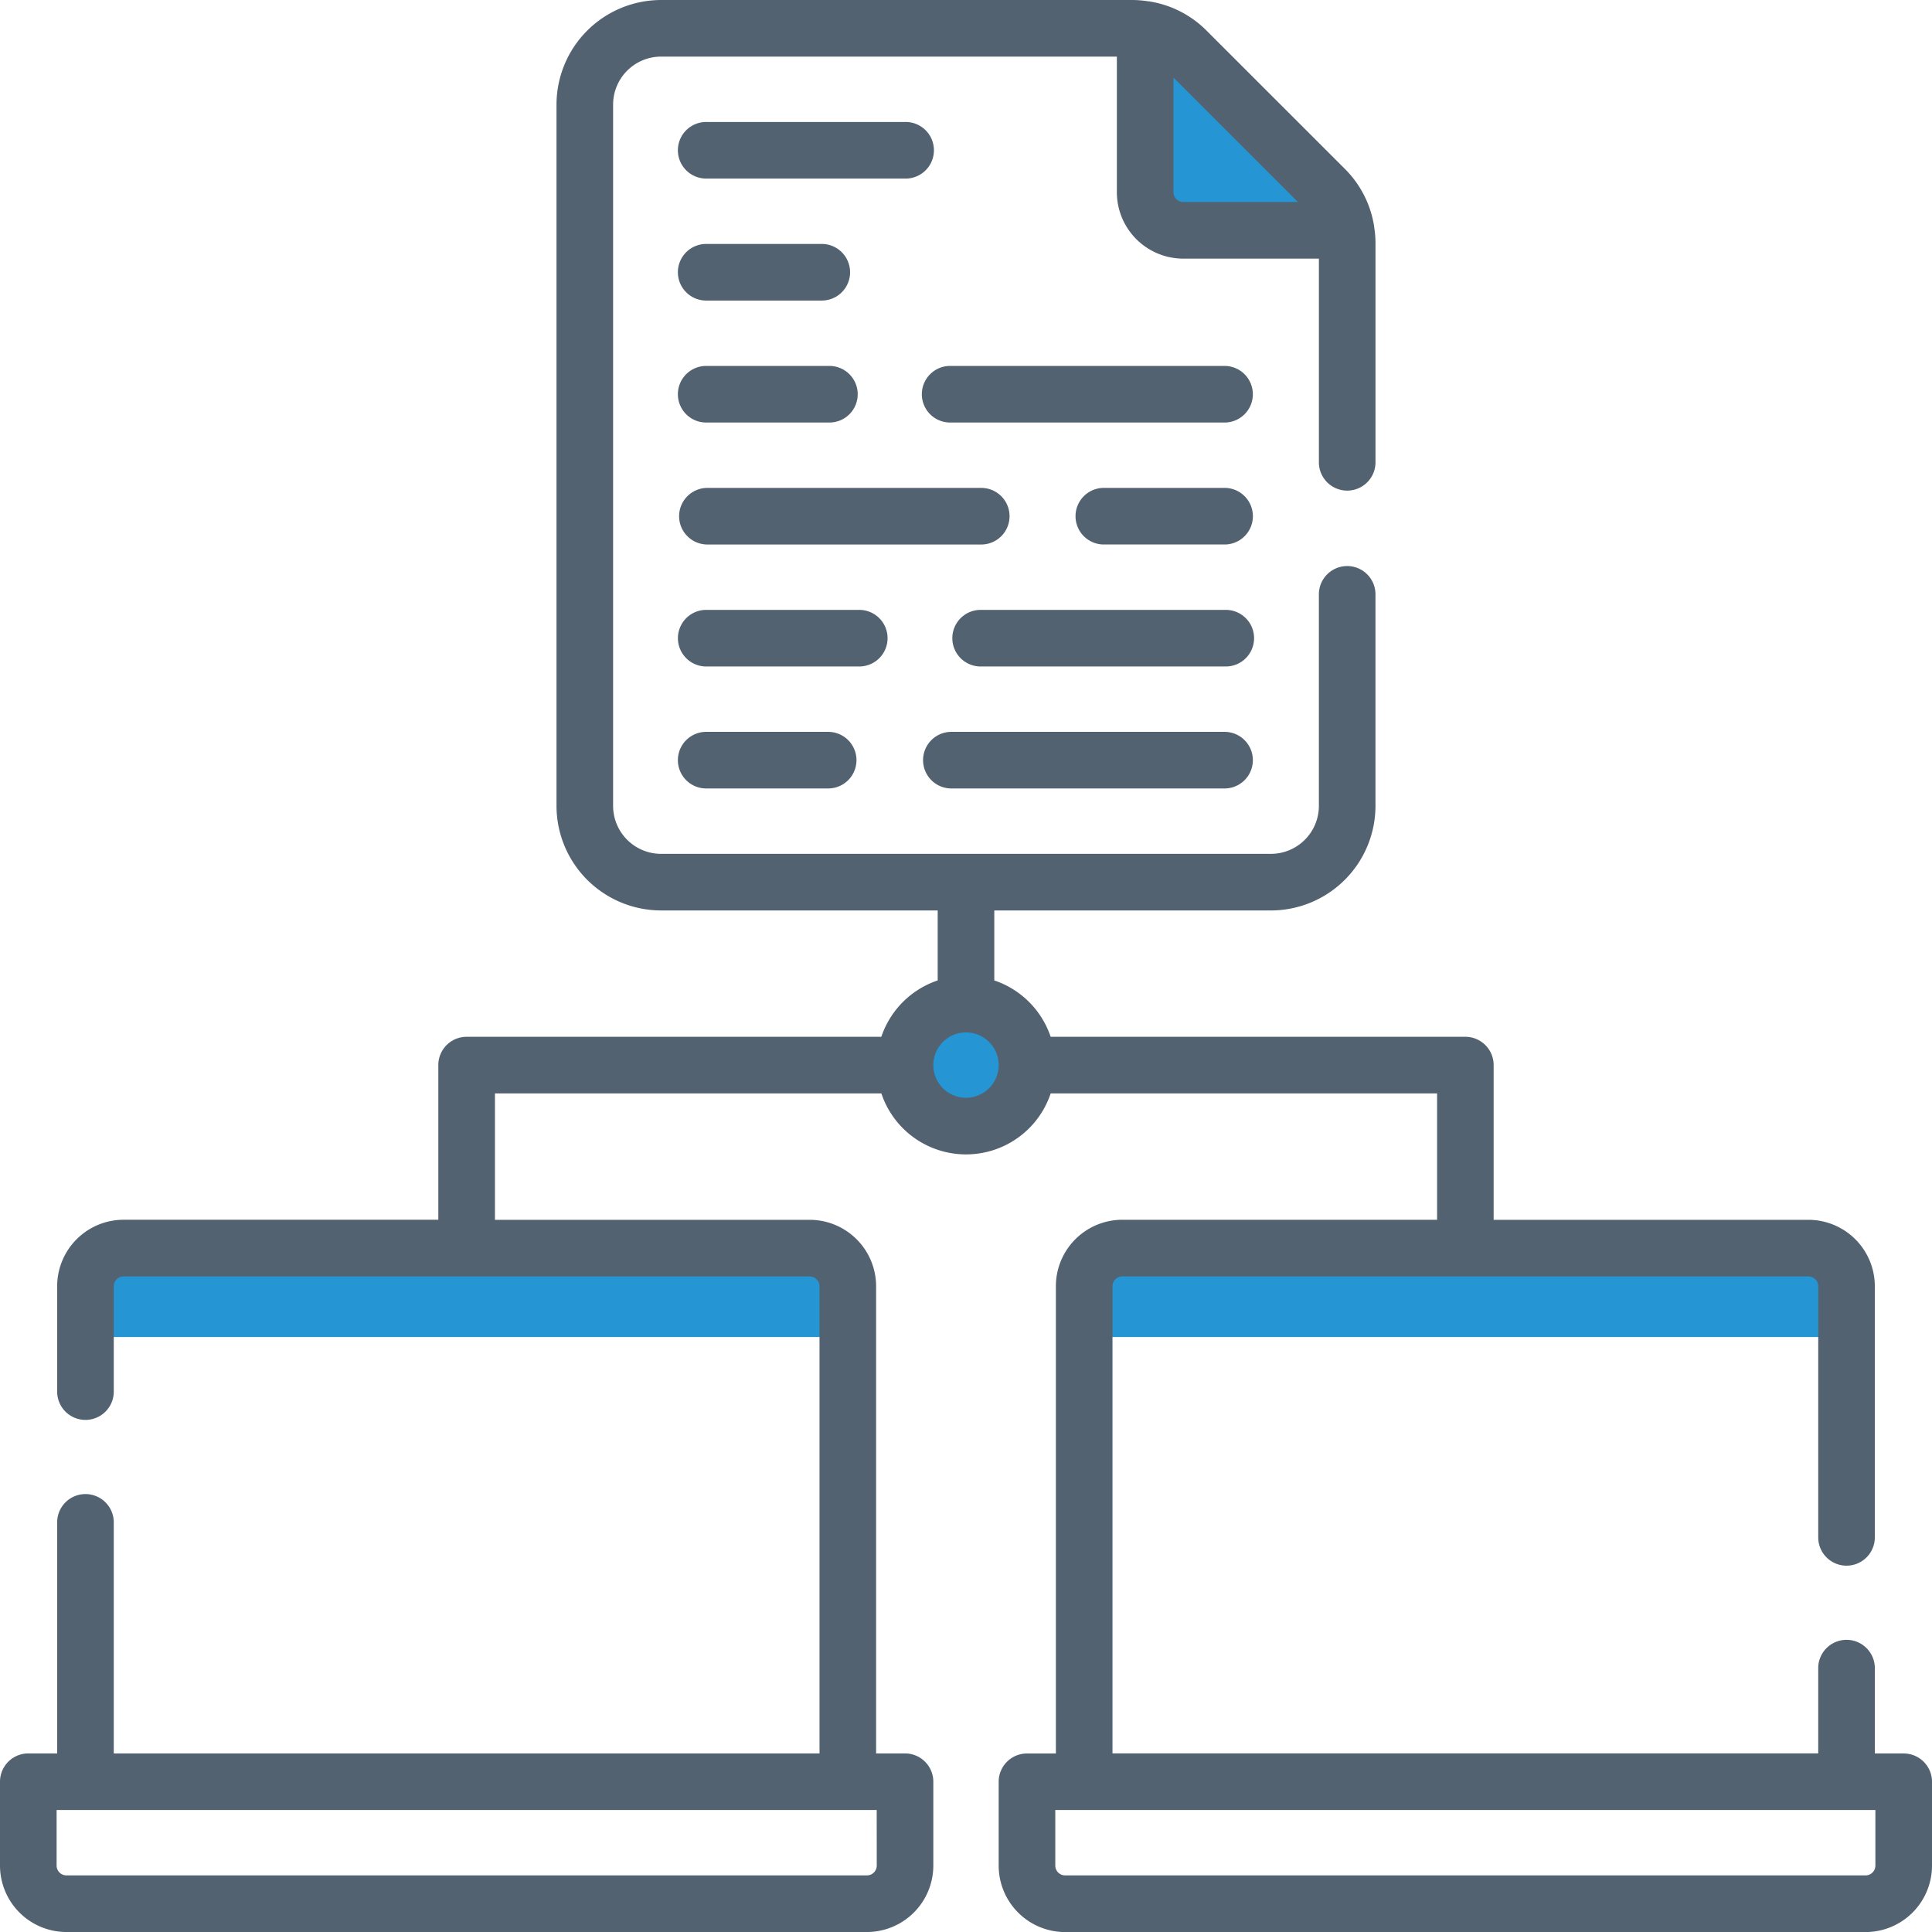
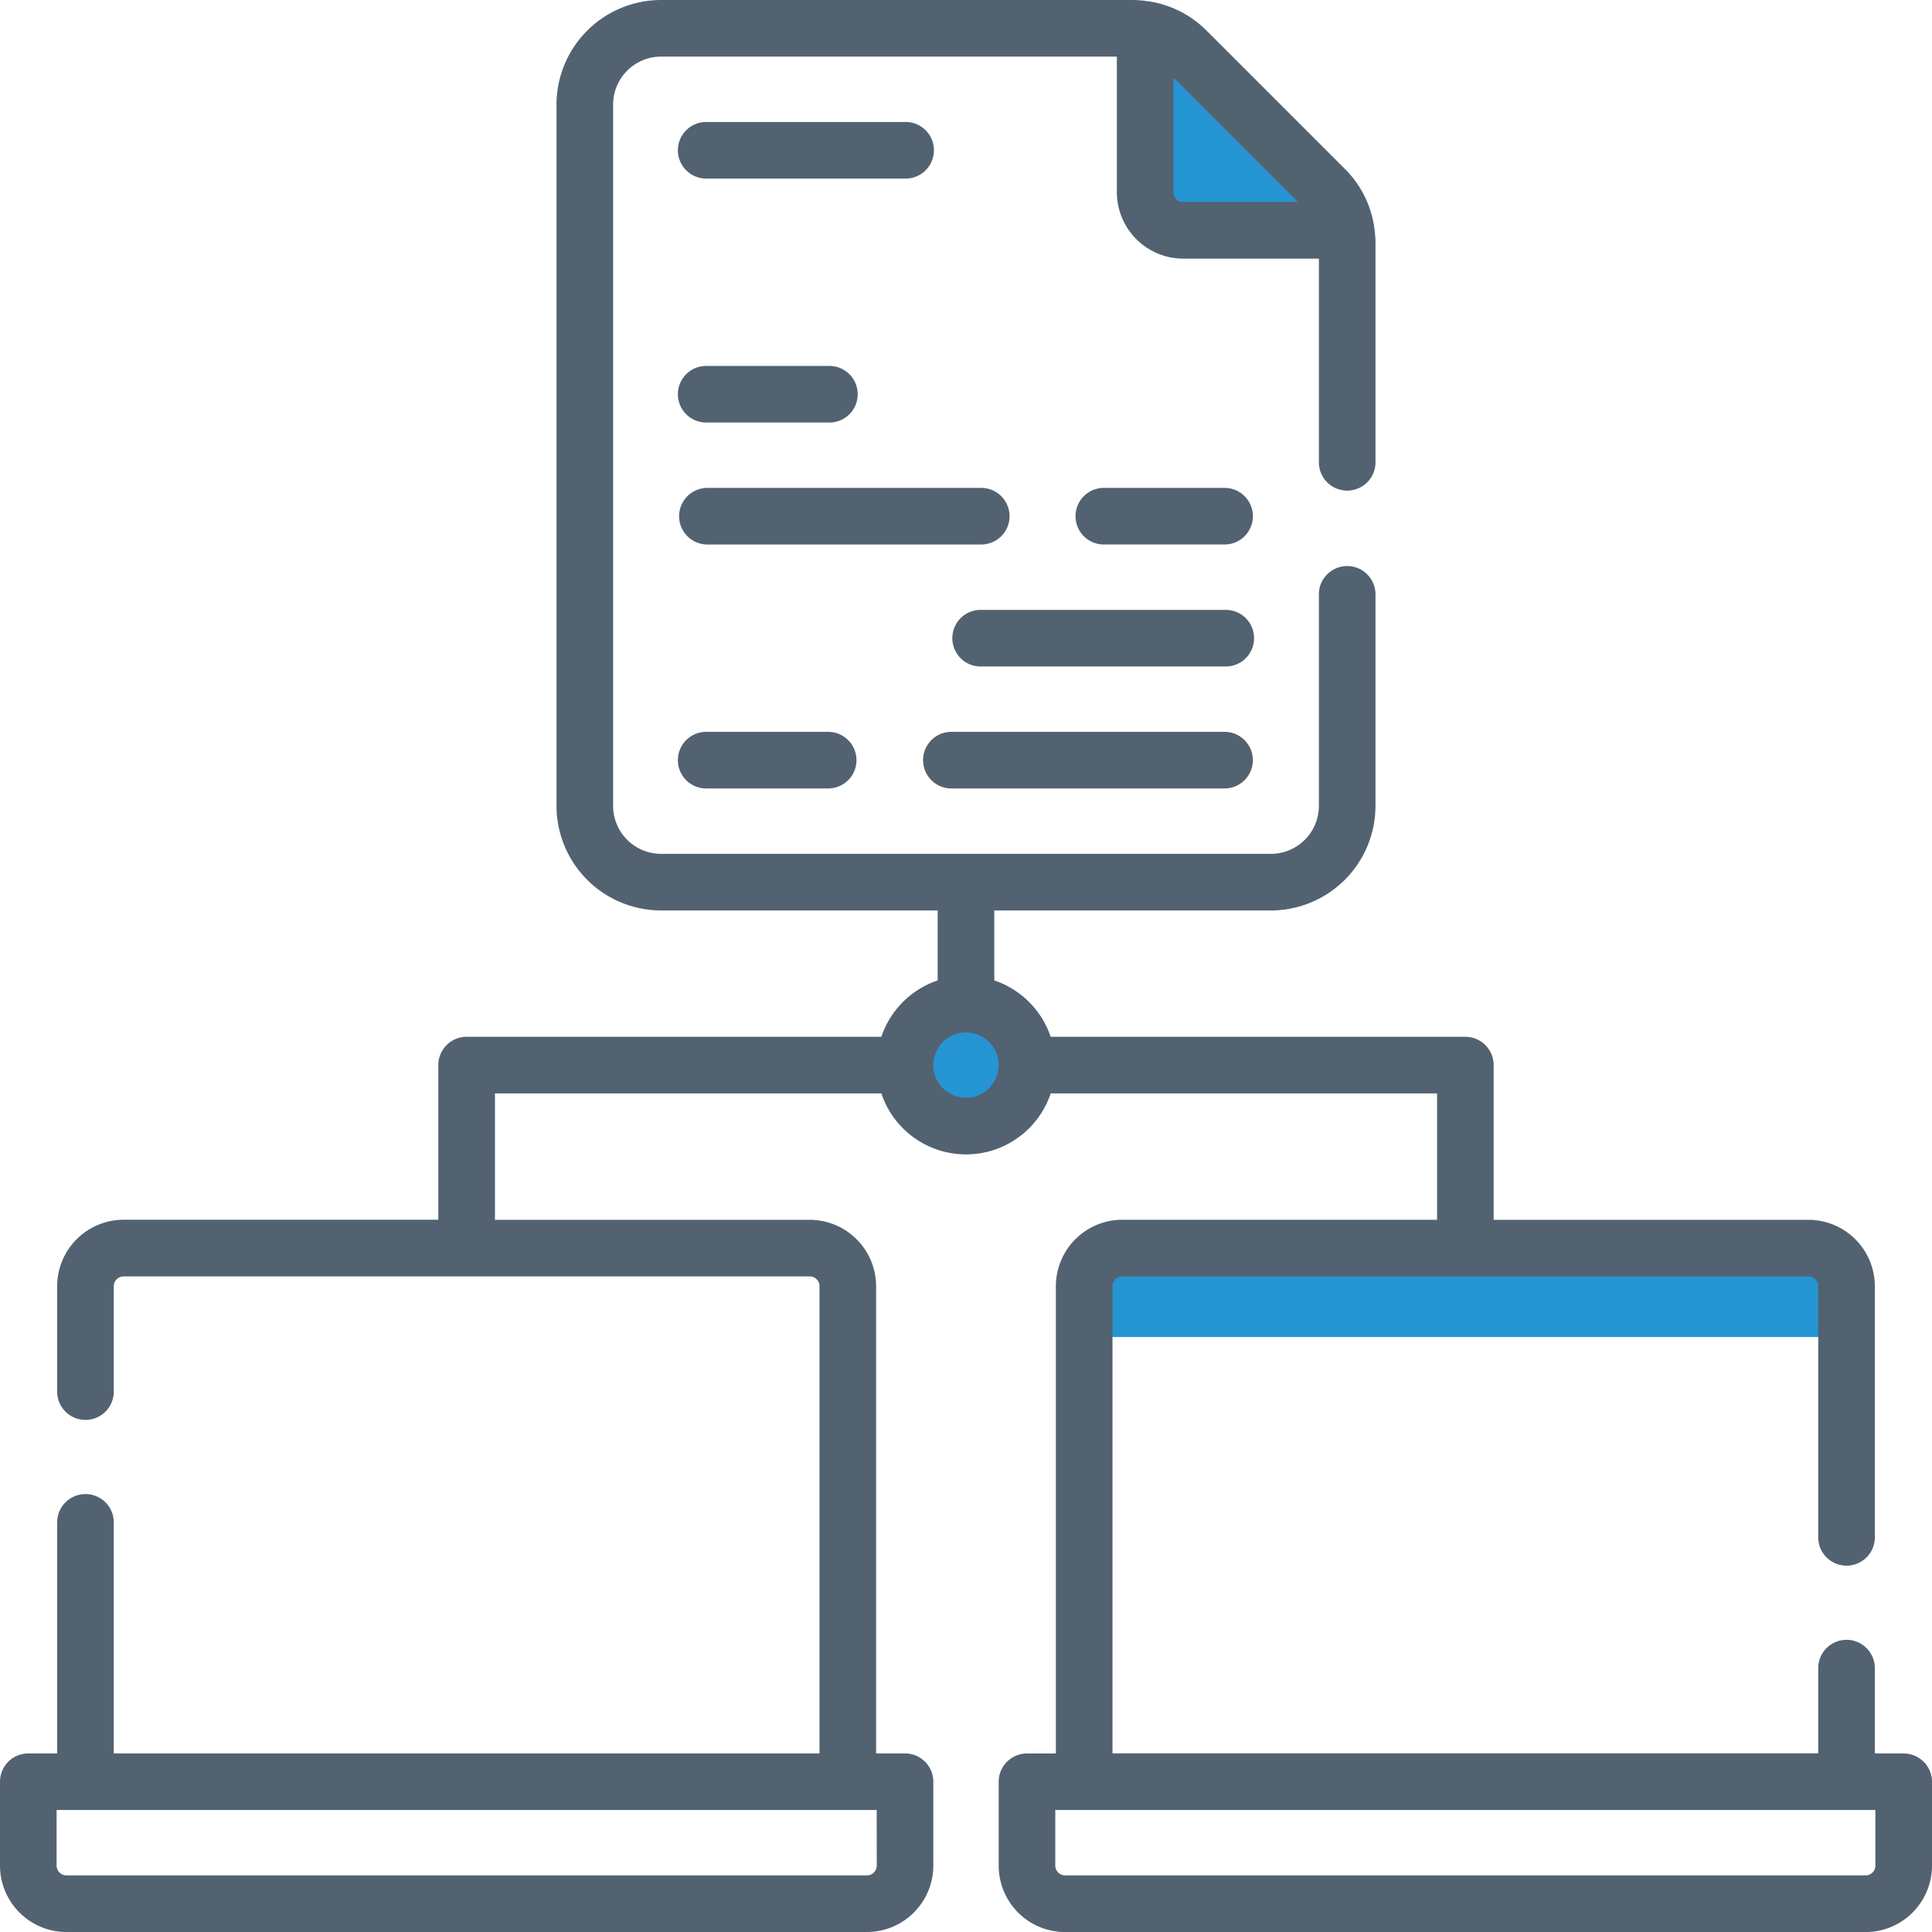
<svg xmlns="http://www.w3.org/2000/svg" width="144.5" height="144.5" viewBox="0 0 144.5 144.5">
  <g transform="translate(-819 -2469)">
-     <rect width="56" height="5" transform="translate(826 2564)" fill="#2595d3" />
    <rect width="56" height="5" transform="translate(900 2564)" fill="#2595d3" />
    <g transform="translate(819 2469.001)">
      <g transform="translate(67.688 75.1)">
        <circle cx="4.562" cy="4.562" r="4.562" fill="#2595d3" />
      </g>
      <g transform="translate(85.649 2.196)">
        <path d="M318.507,22.813H306.328a2.851,2.851,0,0,1-2.851-2.851V7.783a5.676,5.676,0,0,1,3.1,1.591l10.343,10.343A5.671,5.671,0,0,1,318.507,22.813Z" transform="translate(-303.477 -7.783)" fill="#2595d3" />
      </g>
      <g transform="translate(0 -0.001)">
        <path d="M142.383,131.142h-2.159v-6.332a2.117,2.117,0,1,0-4.233,0v6.33H83.206V96.2a.735.735,0,0,1,.734-.734h51.317a.735.735,0,0,1,.734.734v18.737a2.117,2.117,0,1,0,4.233,0V96.2a4.973,4.973,0,0,0-4.967-4.967H111.714V79.661a2.117,2.117,0,0,0-2.117-2.117H78.582a6.707,6.707,0,0,0-4.216-4.216V68.095h20.69a7.829,7.829,0,0,0,7.82-7.82V44.407a2.117,2.117,0,0,0-4.233,0V60.274a3.591,3.591,0,0,1-3.587,3.587H49.443a3.591,3.591,0,0,1-3.587-3.587V7.817a3.59,3.59,0,0,1,3.587-3.584H83.533V14.375A4.973,4.973,0,0,0,88.5,19.343H98.644V34.53a2.117,2.117,0,1,0,4.233,0V18.161a7.389,7.389,0,0,0-.091-1.129c0-.038-.01-.075-.015-.113,0-.017,0-.035-.007-.052s0-.014,0-.02c-.006-.032-.012-.063-.019-.094a7.731,7.731,0,0,0-2.155-4.119L90.243,2.29A7.743,7.743,0,0,0,86.083.124l-.015,0L86.013.11C85.974.1,85.933.1,85.893.094l-.036,0A7.645,7.645,0,0,0,84.713,0H49.443a7.828,7.828,0,0,0-7.82,7.818V60.274a7.829,7.829,0,0,0,7.82,7.82h20.69v5.234a6.707,6.707,0,0,0-4.216,4.216H34.9a2.117,2.117,0,0,0-2.117,2.117V91.228H9.243A4.973,4.973,0,0,0,4.276,96.2v7.835a2.117,2.117,0,1,0,4.233,0V96.2a.735.735,0,0,1,.734-.734H60.56a.735.735,0,0,1,.734.734v34.945H8.509V113.908a2.117,2.117,0,1,0-4.233,0v17.234H2.117A2.117,2.117,0,0,0,0,133.259v6.272A4.973,4.973,0,0,0,4.968,144.5h59.87a4.973,4.973,0,0,0,4.968-4.968v-6.272a2.117,2.117,0,0,0-2.117-2.117H65.527V96.2a4.973,4.973,0,0,0-4.967-4.967H37.019V81.778h28.9a6.676,6.676,0,0,0,12.665,0h28.9v9.451H83.94A4.973,4.973,0,0,0,78.972,96.2v34.947H76.811a2.117,2.117,0,0,0-2.117,2.117v6.272a4.973,4.973,0,0,0,4.968,4.968h59.87a4.973,4.973,0,0,0,4.968-4.968v-6.272a2.117,2.117,0,0,0-2.117-2.117ZM97.075,15.109H88.5a.735.735,0,0,1-.734-.734V5.8Zm-31.5,124.422a.735.735,0,0,1-.734.734H4.968a.735.735,0,0,1-.734-.734v-4.156H65.571ZM72.25,82.106a2.445,2.445,0,1,1,2.445-2.445A2.448,2.448,0,0,1,72.25,82.106Zm68.016,57.425a.735.735,0,0,1-.734.734H79.662a.735.735,0,0,1-.734-.734v-4.156h61.338Z" transform="translate(0 0.001)" fill="#526271" />
        <path d="M181.926,36.558H196.75a2.117,2.117,0,1,0,0-4.233H181.926a2.117,2.117,0,1,0,0,4.233Z" transform="translate(-129.062 -23.202)" fill="#526271" />
-         <path d="M181.926,68.883h8.553a2.117,2.117,0,1,0,0-4.233h-8.553a2.117,2.117,0,1,0,0,4.233Z" transform="translate(-129.062 -46.404)" fill="#526271" />
-         <path d="M267.1,96.976H246.577a2.117,2.117,0,1,0,0,4.233H267.1a2.117,2.117,0,0,0,0-4.233Z" transform="translate(-175.467 -69.607)" fill="#526271" />
        <path d="M181.926,101.209h9.123a2.117,2.117,0,1,0,0-4.233h-9.123a2.117,2.117,0,1,0,0,4.233Z" transform="translate(-129.062 -69.607)" fill="#526271" />
        <path d="M296.106,129.3h-9.123a2.117,2.117,0,0,0,0,4.233h9.123a2.117,2.117,0,0,0,0-4.233Z" transform="translate(-204.47 -92.809)" fill="#526271" />
        <path d="M204.57,131.418a2.117,2.117,0,0,0-2.117-2.117H181.927a2.117,2.117,0,0,0,0,4.233h20.527A2.117,2.117,0,0,0,204.57,131.418Z" transform="translate(-129.063 -92.809)" fill="#526271" />
        <path d="M272.9,161.626H254.658a2.117,2.117,0,1,0,0,4.233H272.9a2.117,2.117,0,1,0,0-4.233Z" transform="translate(-181.267 -116.011)" fill="#526271" />
-         <path d="M195.446,163.743a2.117,2.117,0,0,0-2.117-2.117h-11.4a2.117,2.117,0,1,0,0,4.233h11.4A2.117,2.117,0,0,0,195.446,163.743Z" transform="translate(-129.062 -116.011)" fill="#526271" />
        <path d="M246.576,198.184H267.1a2.117,2.117,0,0,0,0-4.233H246.576a2.117,2.117,0,0,0,0,4.233Z" transform="translate(-175.466 -139.213)" fill="#526271" />
        <path d="M181.926,193.951a2.117,2.117,0,1,0,0,4.233h9.123a2.117,2.117,0,0,0,0-4.233Z" transform="translate(-129.062 -139.213)" fill="#526271" />
      </g>
    </g>
  </g>
</svg>